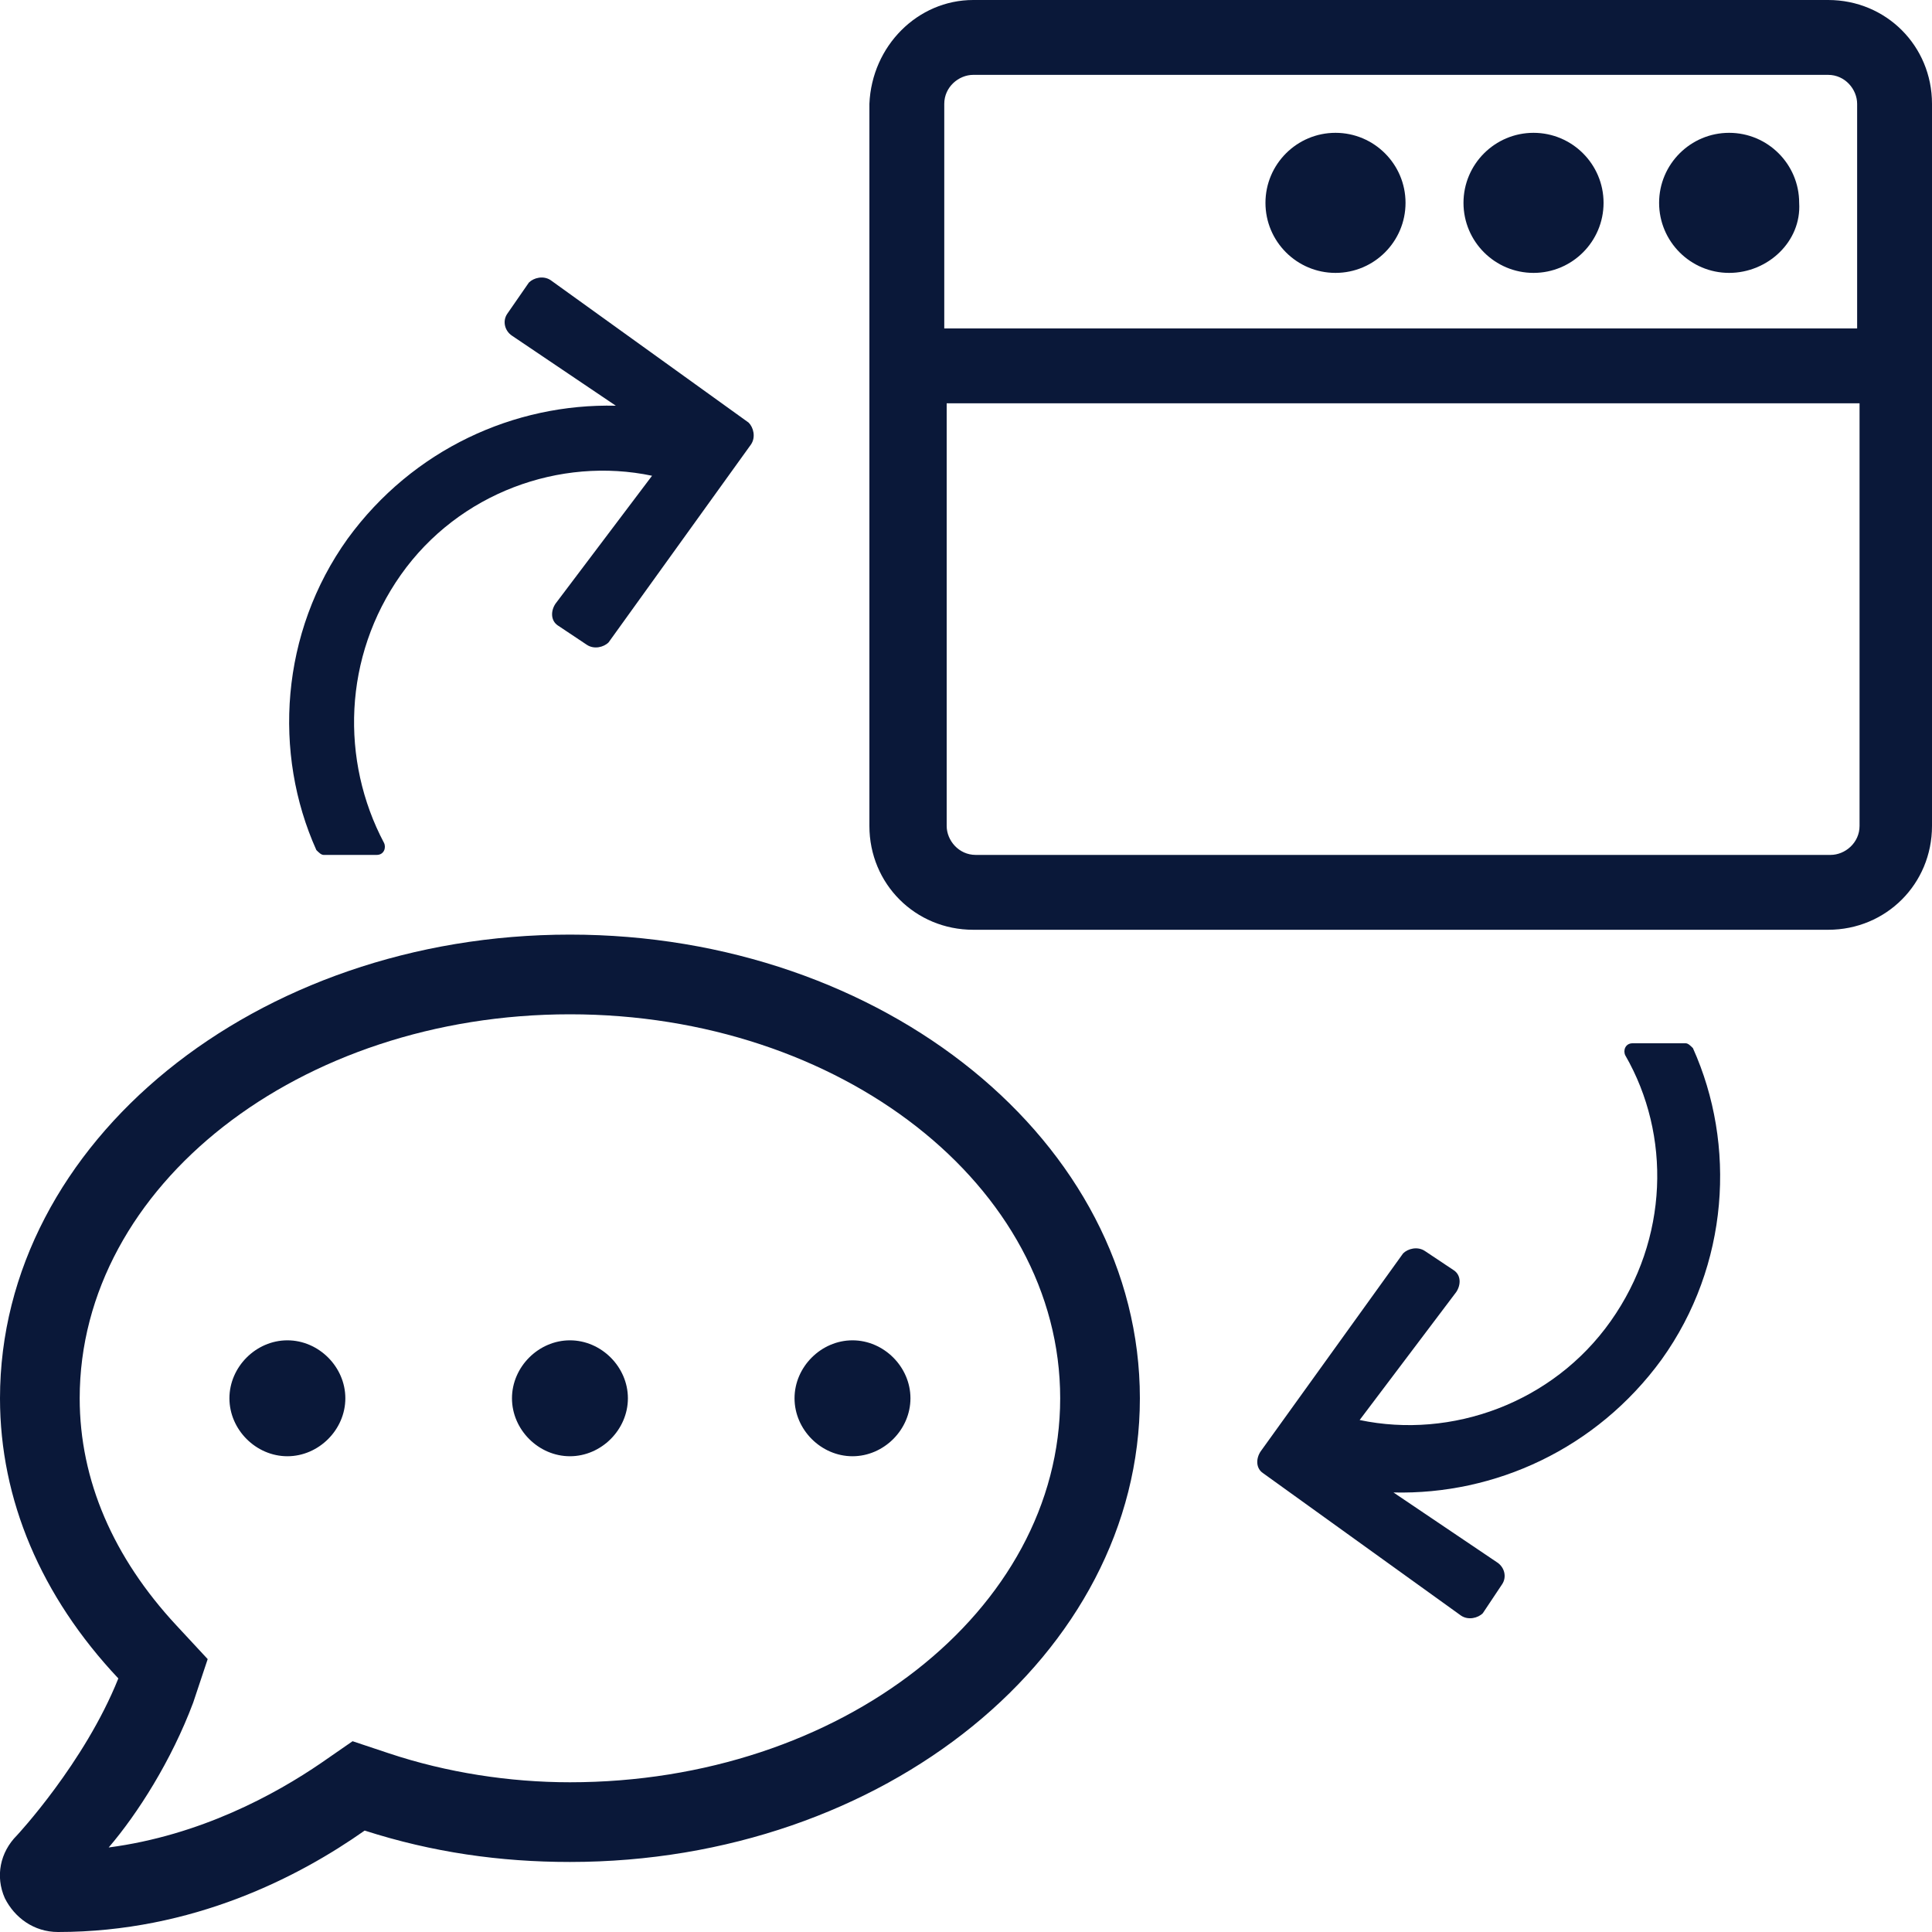
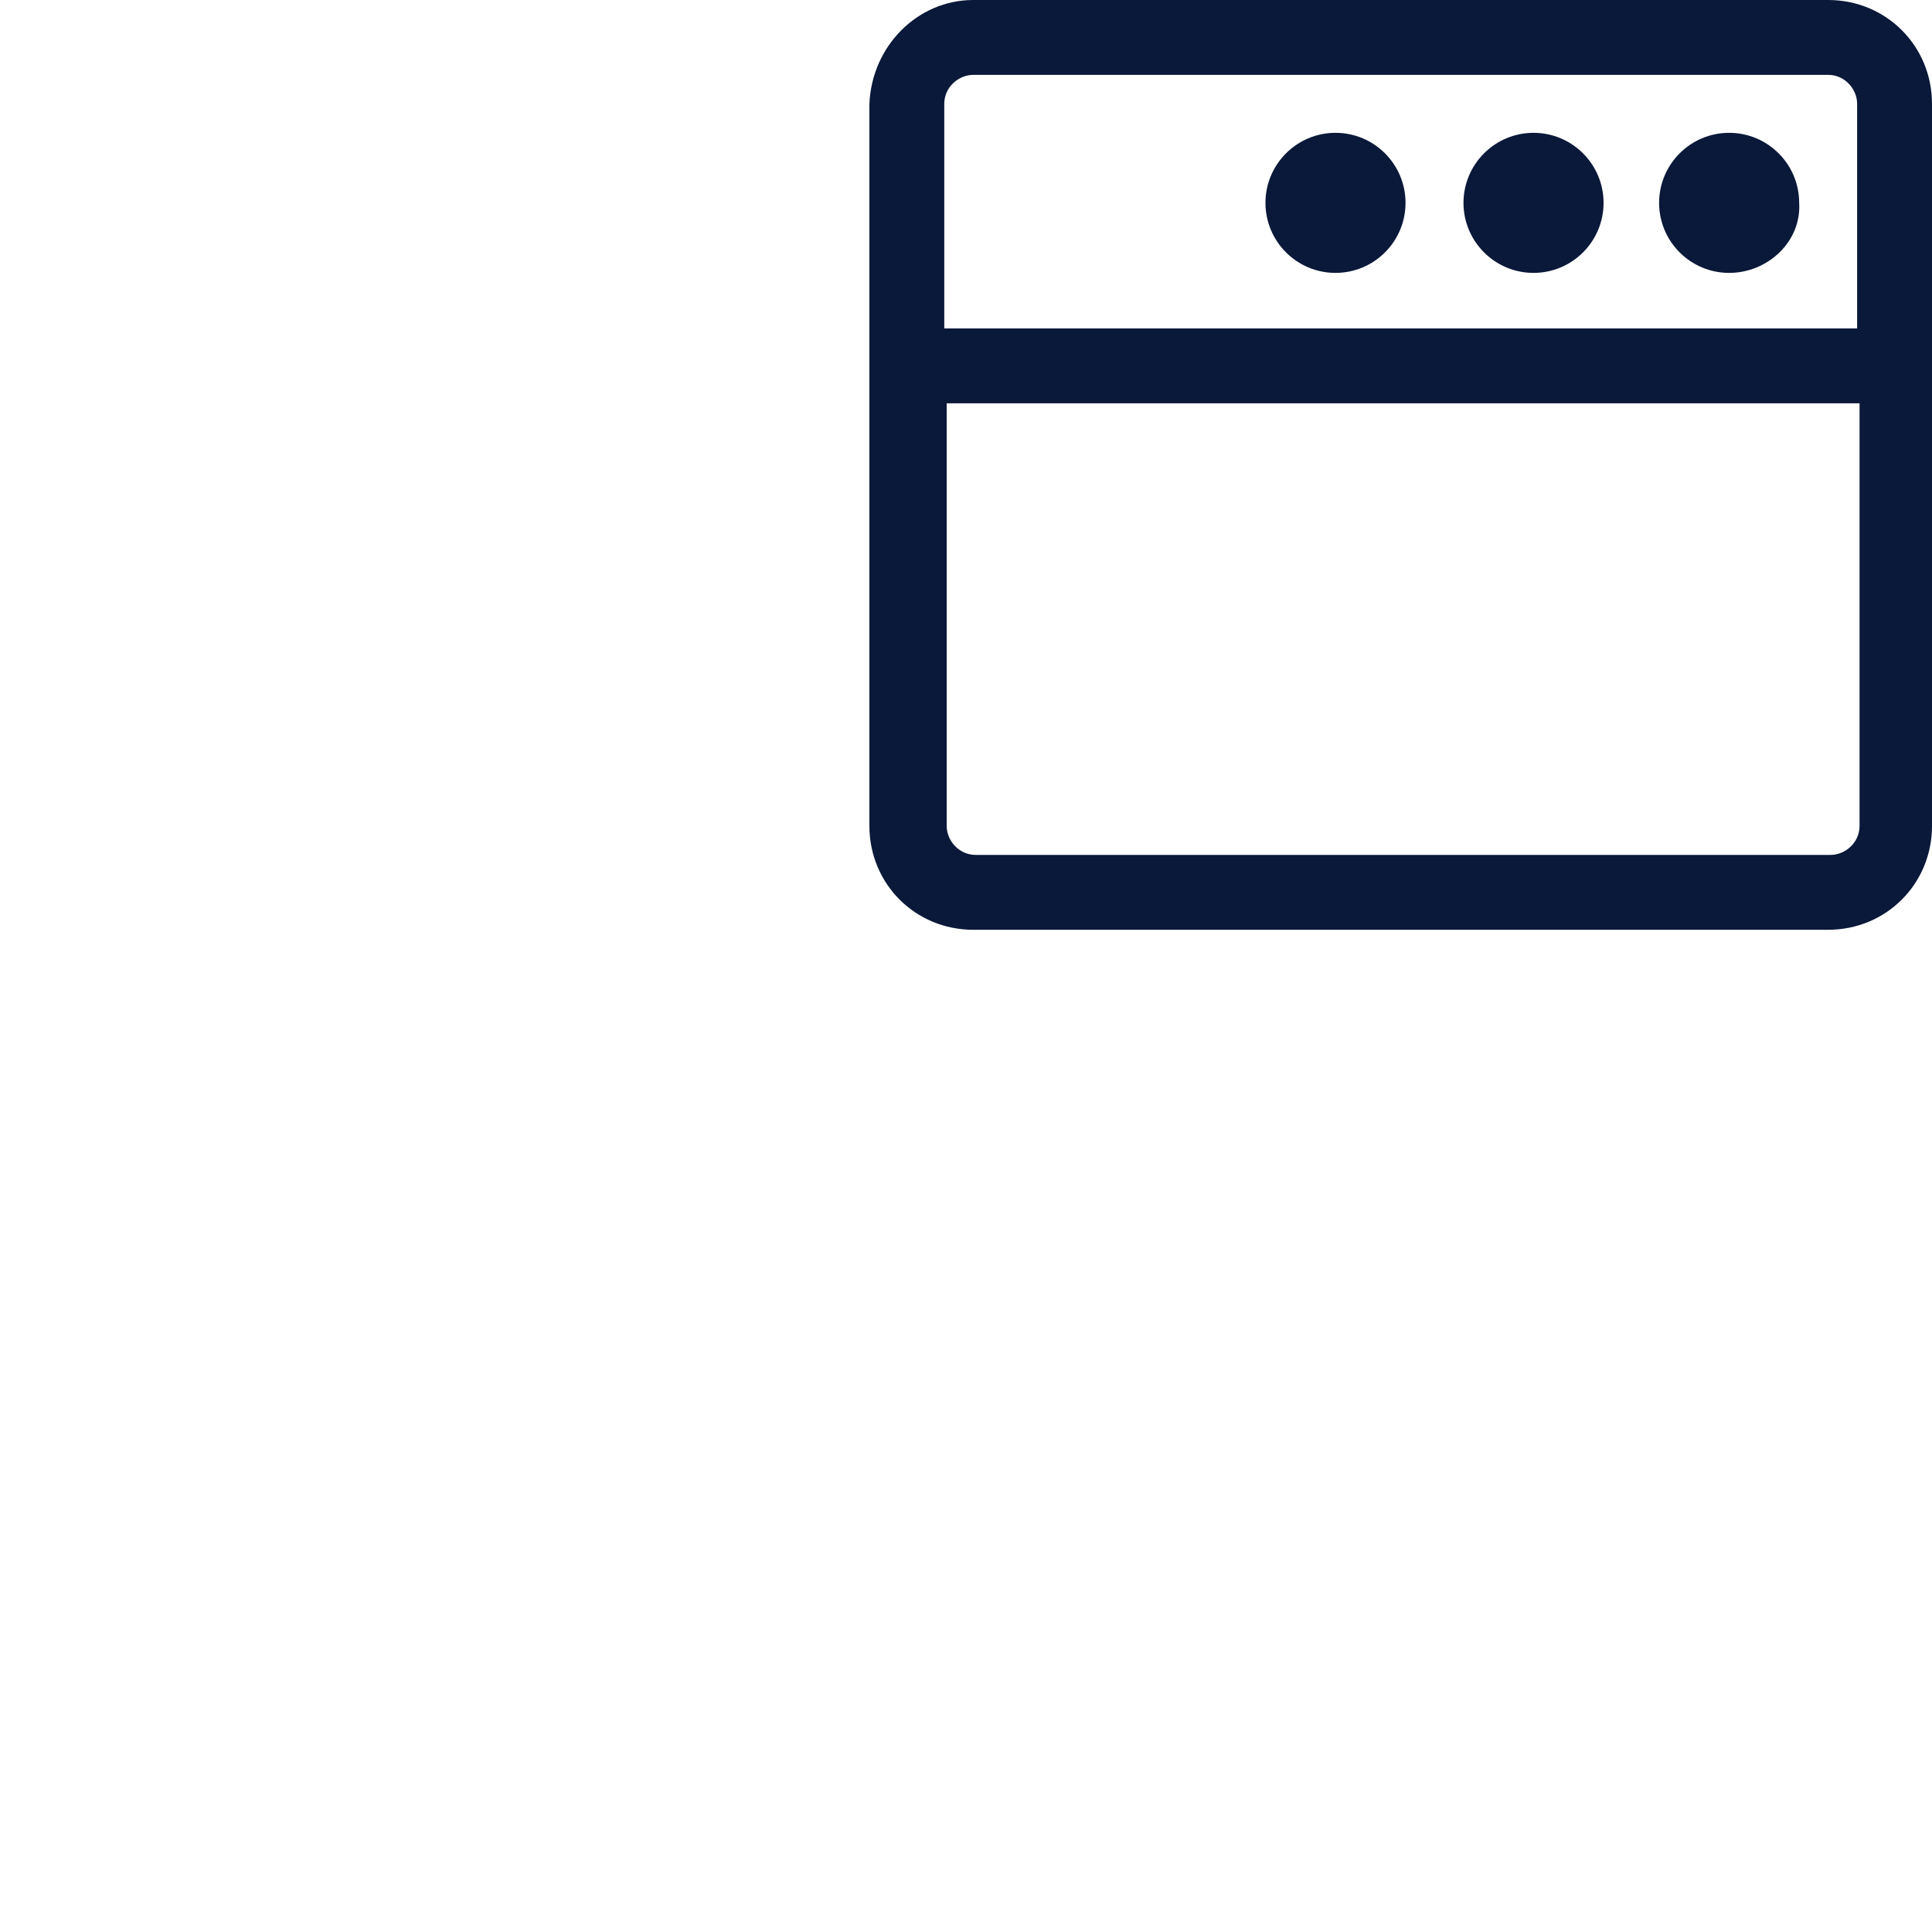
<svg xmlns="http://www.w3.org/2000/svg" version="1.1" id="Layer_1" x="0px" y="0px" viewBox="0 0 80 80" style="enable-background:new 0 0 80 80;" xml:space="preserve">
  <style type="text/css">
	.st0{fill:#0A1839;}
</style>
-   <path class="st0" d="M2.4,80c-1,0-1.8-0.6-2.2-1.4C-0.2,77.7,0,76.7,0.7,76c0,0,2.8-3,4.2-6.5C1.7,66.1,0,62.1,0,57.9  c0-10.6,10.6-19.2,23.6-19.2s23.6,8.6,23.6,19.2S36.6,77.1,23.6,77.1c-2.9,0-5.7-0.4-8.5-1.3C12.4,77.7,8,80,2.4,80z M23.6,42  C12.4,42,3.3,49.1,3.3,57.9c0,3.4,1.4,6.6,4,9.4l1.3,1.4L8,70.5c-0.9,2.4-2.3,4.6-3.5,6c3.8-0.5,6.9-2.2,8.8-3.5l1.3-0.9l1.5,0.5  c2.4,0.8,5,1.2,7.5,1.2c11.2,0,20.3-7.1,20.3-15.9S34.8,42,23.6,42z M35.3,60.3c-1.3,0-2.4-1.1-2.4-2.4c0-1.3,1.1-2.4,2.4-2.4  c1.3,0,2.4,1.1,2.4,2.4C37.7,59.2,36.6,60.3,35.3,60.3z M23.6,60.3c-1.3,0-2.4-1.1-2.4-2.4c0-1.3,1.1-2.4,2.4-2.4s2.4,1.1,2.4,2.4  C26,59.2,24.9,60.3,23.6,60.3z M11.9,60.3c-1.3,0-2.4-1.1-2.4-2.4c0-1.3,1.1-2.4,2.4-2.4c1.3,0,2.4,1.1,2.4,2.4  C14.3,59.2,13.2,60.3,11.9,60.3z" />
  <path class="st0" d="M40.3,38.5c-2.4,0-4.3-1.9-4.3-4.3V4.3C36.1,1.9,38,0,40.3,0h35.4C78.1,0,80,1.9,80,4.3v29.9  c0,2.4-1.9,4.3-4.3,4.3H40.3z M39.2,34.2c0,0.6,0.5,1.2,1.2,1.2h35.4c0.6,0,1.2-0.5,1.2-1.2V16.7H39.2V34.2z M76.9,13.6V4.3  c0-0.6-0.5-1.2-1.2-1.2H40.3c-0.6,0-1.2,0.5-1.2,1.2v9.3H76.9z M71.6,11.3c-1.6,0-2.9-1.3-2.9-2.9c0-1.6,1.3-2.9,2.9-2.9  s2.9,1.3,2.9,2.9C74.6,10,73.2,11.3,71.6,11.3z M63.5,11.3c-1.6,0-2.9-1.3-2.9-2.9c0-1.6,1.3-2.9,2.9-2.9s2.9,1.3,2.9,2.9  C66.4,10,65.1,11.3,63.5,11.3z M55.3,11.3c-1.6,0-2.9-1.3-2.9-2.9c0-1.6,1.3-2.9,2.9-2.9s2.9,1.3,2.9,2.9  C58.2,10,56.9,11.3,55.3,11.3z" />
  <g>
-     <path class="st0" d="M66.7,54.7c-2.4,3.4-6.6,4.9-10.4,4.1l4-5.3c0.2-0.3,0.2-0.7-0.1-0.9l-1.2-0.8c-0.3-0.2-0.7-0.1-0.9,0.1   l-5.9,8.2C52,60.4,52,60.8,52.3,61l8.2,5.9c0.3,0.2,0.7,0.1,0.9-0.1l0.8-1.2c0.2-0.3,0.1-0.7-0.2-0.9l-4.3-2.9   c4.2,0.1,8.4-1.8,11.1-5.5c2.8-3.9,3.1-8.9,1.3-12.9c-0.1-0.1-0.2-0.2-0.3-0.2h-2.2c-0.3,0-0.4,0.3-0.3,0.5   C69.2,47,69.1,51.3,66.7,54.7z" />
-   </g>
+     </g>
  <g>
-     <path class="st0" d="M16.6,23.8c2.4-3.4,6.6-4.9,10.4-4.1L23,25c-0.2,0.3-0.2,0.7,0.1,0.9l1.2,0.8c0.3,0.2,0.7,0.1,0.9-0.1l5.9-8.2   c0.2-0.3,0.1-0.7-0.1-0.9l-8.2-5.9c-0.3-0.2-0.7-0.1-0.9,0.1L21,13c-0.2,0.3-0.1,0.7,0.2,0.9l4.3,2.9c-4.2-0.1-8.4,1.8-11.1,5.5   c-2.8,3.9-3.1,8.9-1.3,12.9c0.1,0.1,0.2,0.2,0.3,0.2h2.2c0.3,0,0.4-0.3,0.3-0.5C14.1,31.5,14.2,27.2,16.6,23.8z" />
-   </g>
+     </g>
</svg>